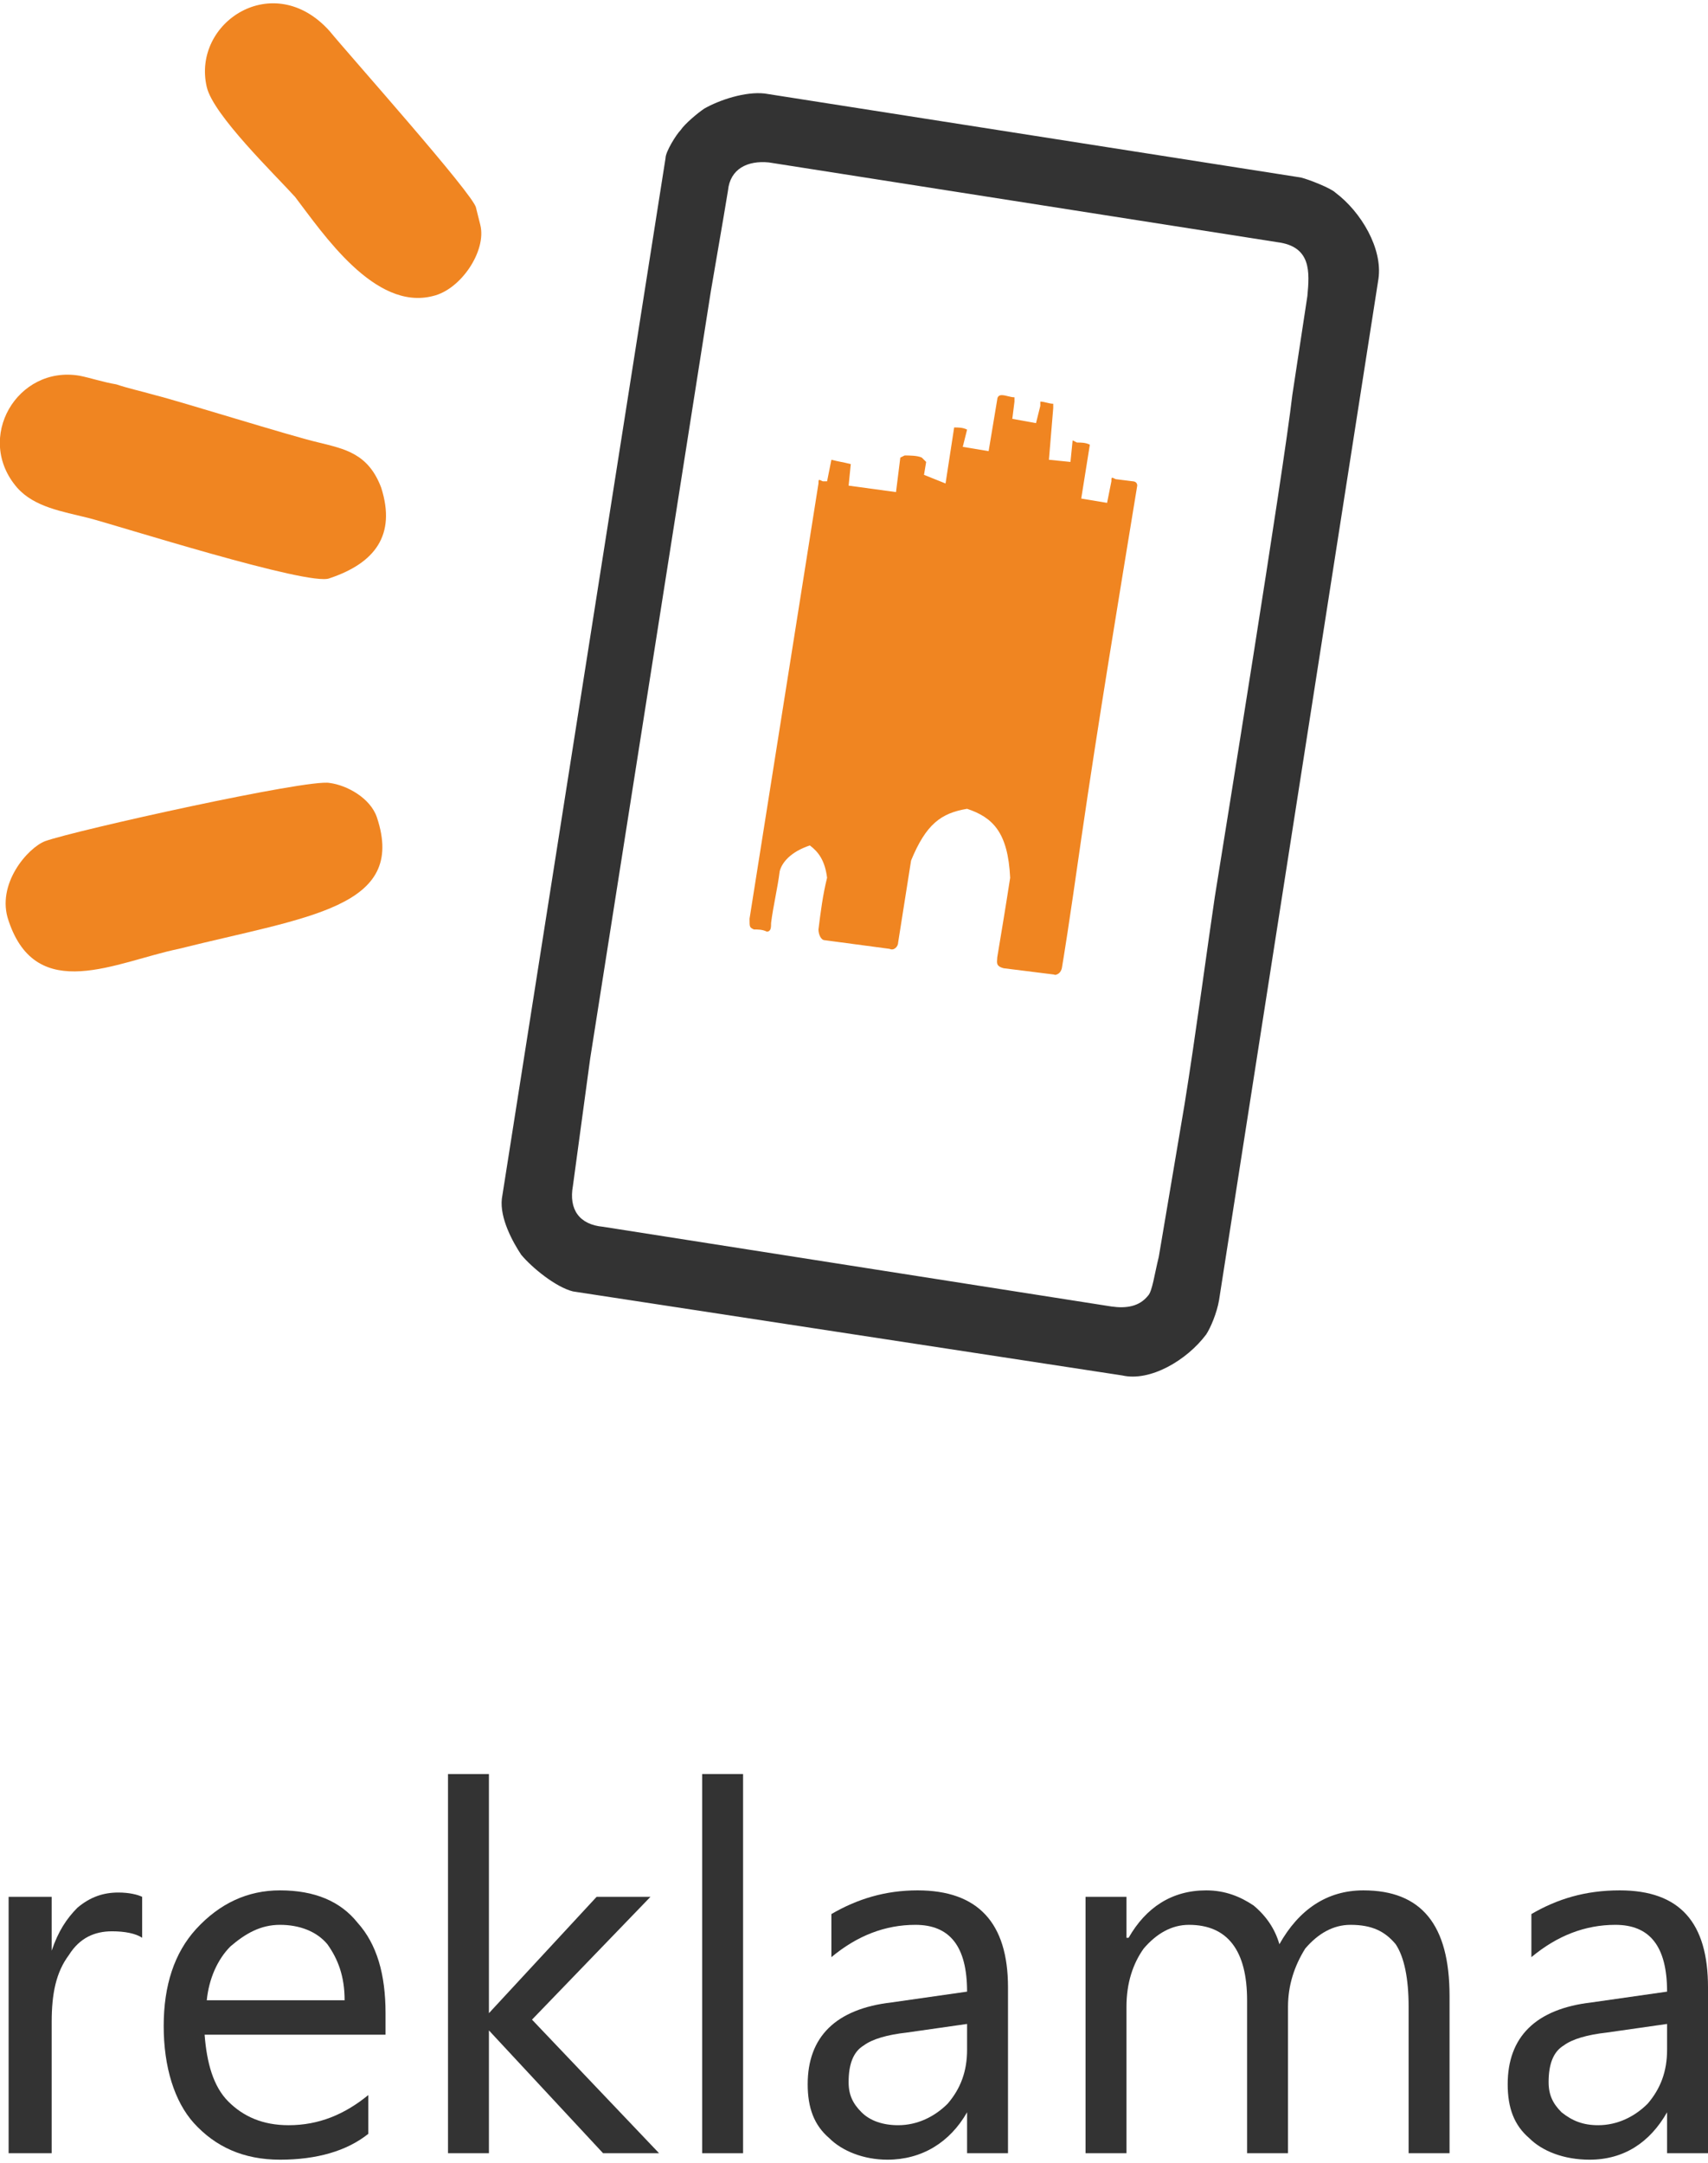
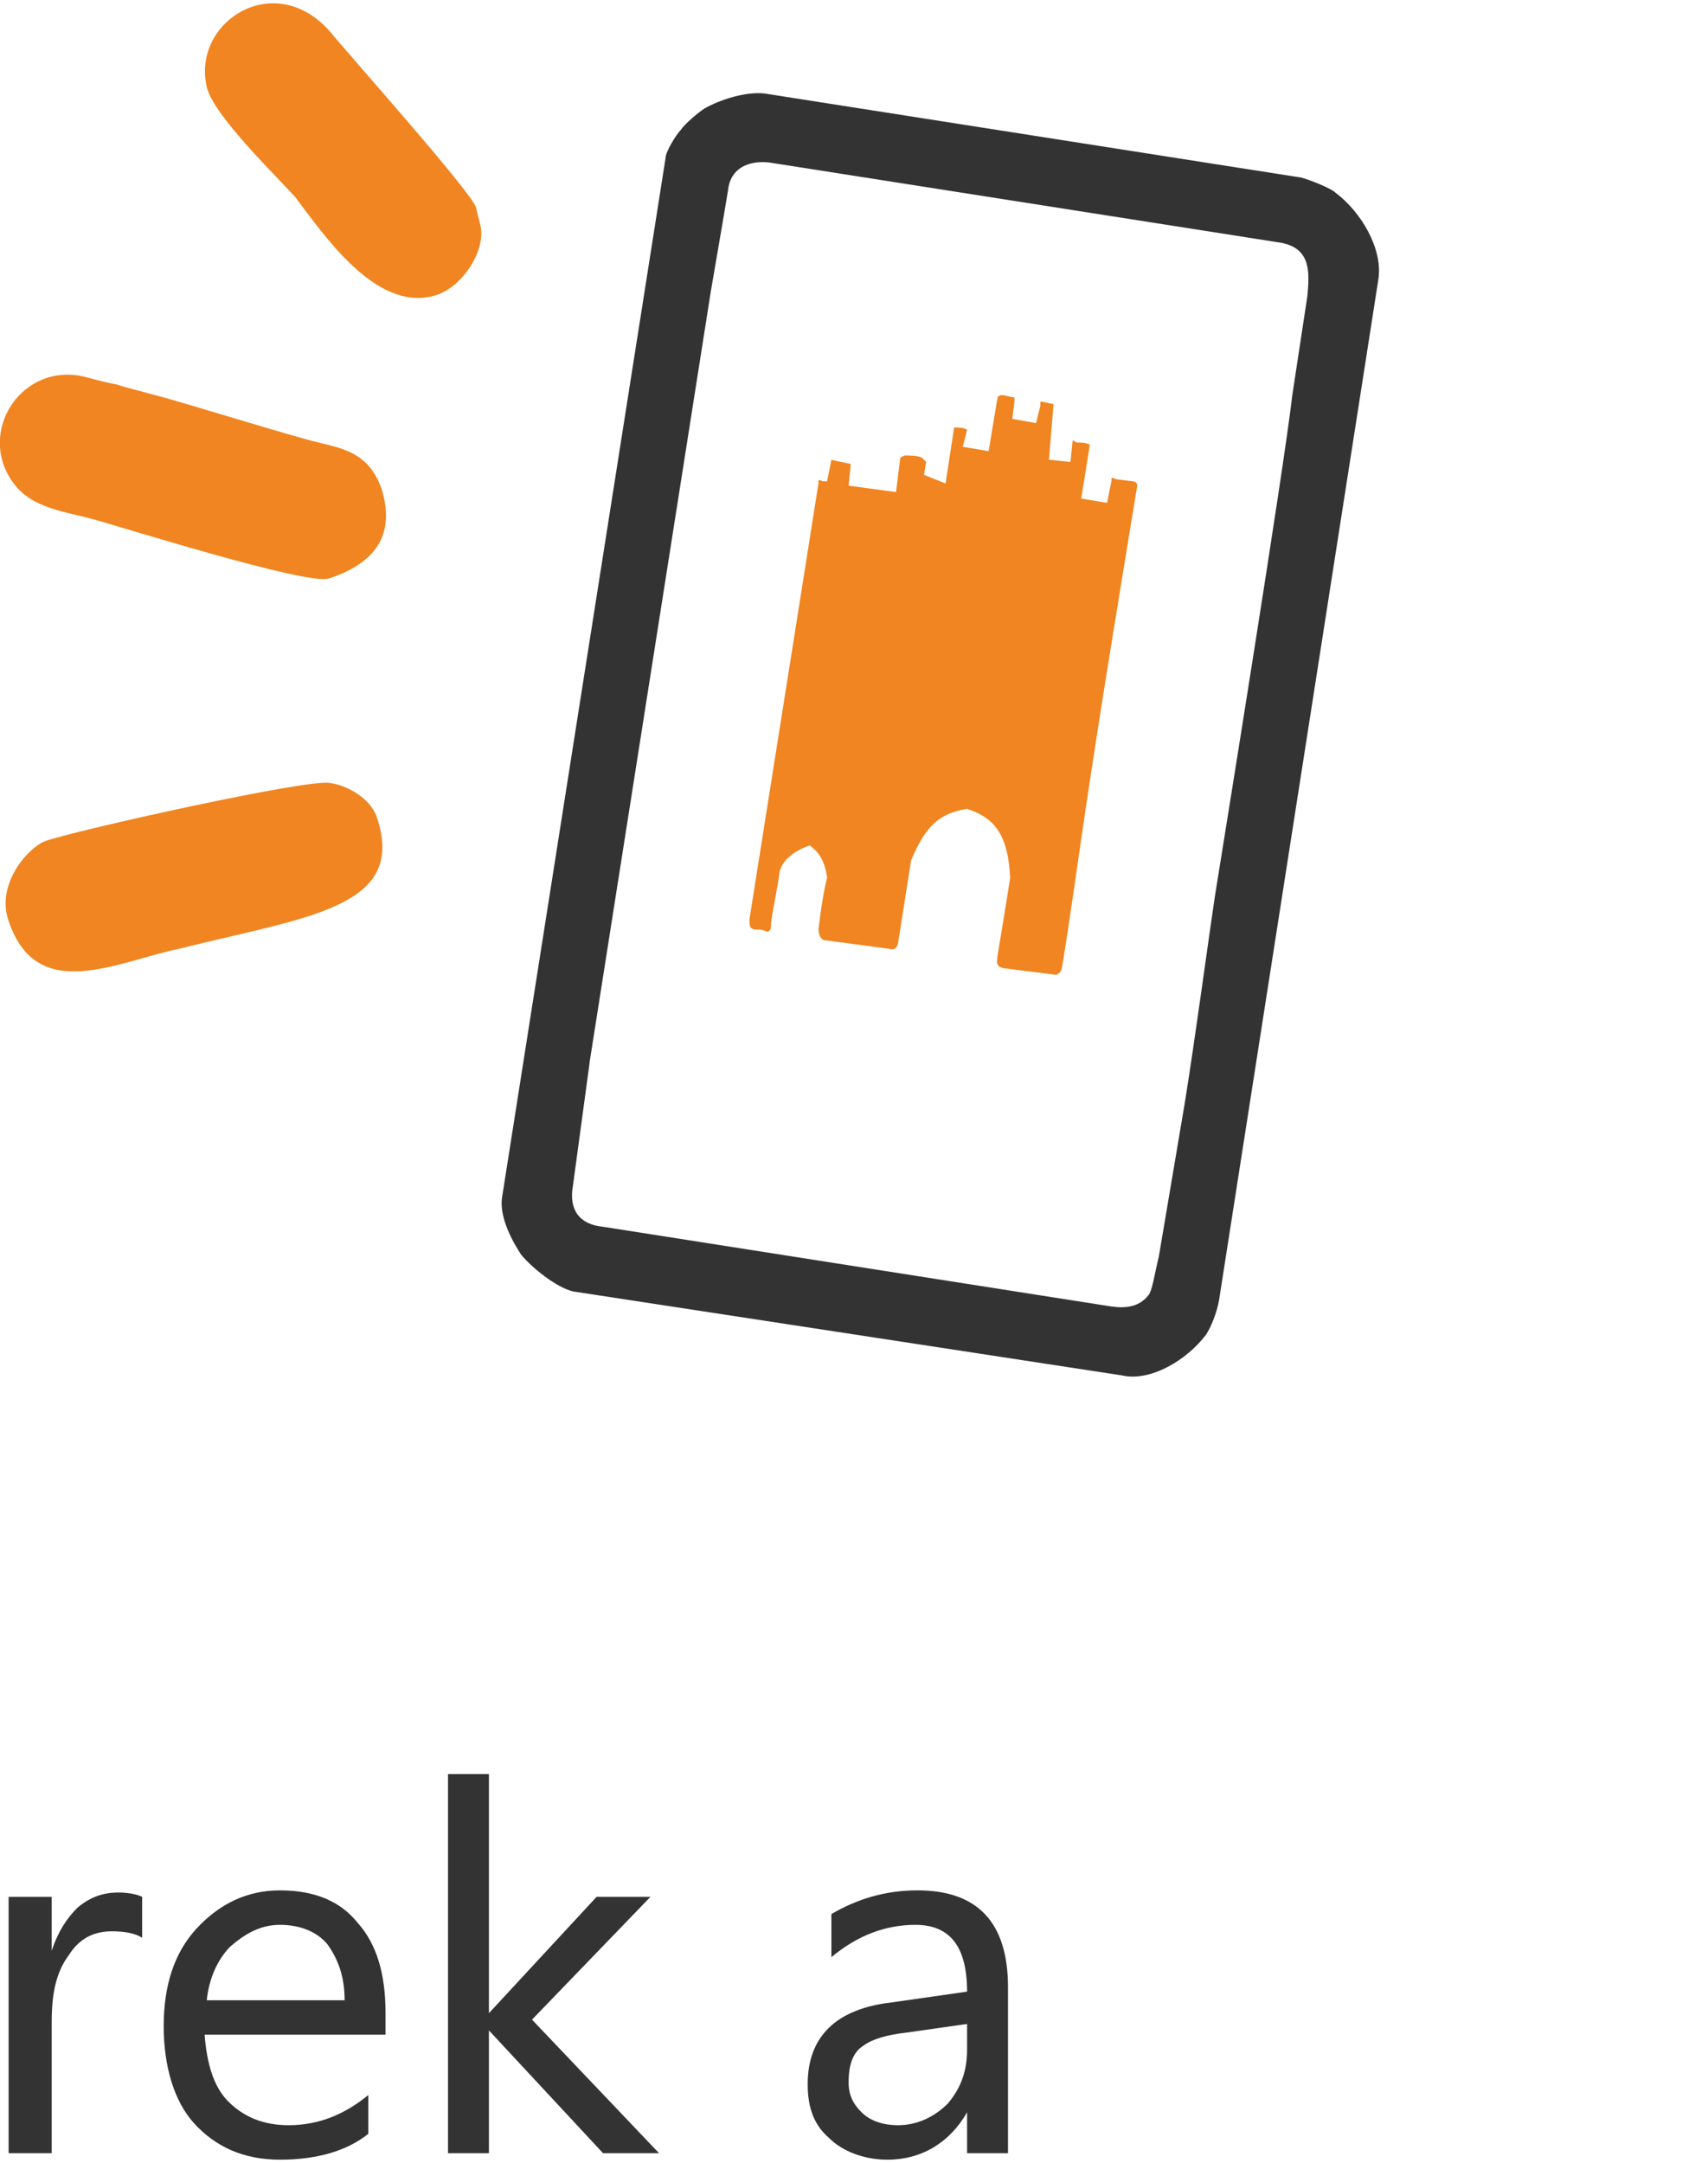
<svg xmlns="http://www.w3.org/2000/svg" xml:space="preserve" width="79px" height="100px" version="1.1" style="shape-rendering:geometricPrecision; text-rendering:geometricPrecision; image-rendering:optimizeQuality; fill-rule:evenodd; clip-rule:evenodd" viewBox="0 0 7.93 10.01">
  <defs>
    <style type="text/css">
   
    .fil2 {fill:#F08521}
    .fil1 {fill:#333333}
    .fil0 {fill:#333333;fill-rule:nonzero}
   
  </style>
  </defs>
  <g id="Warstwa_x0020_1">
    <path class="fil0" d="M0.66 8.98c-0.03,-0.02 -0.08,-0.03 -0.14,-0.03 -0.08,0 -0.15,0.03 -0.2,0.11 -0.06,0.08 -0.08,0.18 -0.08,0.31l0 0.61 -0.2 0 0 -1.19 0.2 0 0 0.25 0 0c0.03,-0.09 0.07,-0.15 0.12,-0.2 0.06,-0.05 0.12,-0.07 0.19,-0.07 0.05,0 0.09,0.01 0.11,0.02l0 0.19z" />
    <path id="1" class="fil0" d="M1.79 9.43l-0.84 0c0.01,0.13 0.04,0.24 0.11,0.31 0.07,0.07 0.16,0.11 0.28,0.11 0.14,0 0.26,-0.05 0.37,-0.14l0 0.18c-0.1,0.08 -0.24,0.12 -0.41,0.12 -0.17,0 -0.3,-0.06 -0.4,-0.17 -0.09,-0.1 -0.14,-0.26 -0.14,-0.45 0,-0.19 0.05,-0.34 0.15,-0.45 0.11,-0.12 0.24,-0.18 0.39,-0.18 0.16,0 0.28,0.05 0.36,0.15 0.09,0.1 0.13,0.24 0.13,0.42l0 0.1zm-0.19 -0.16c0,-0.11 -0.03,-0.19 -0.08,-0.26 -0.05,-0.06 -0.13,-0.09 -0.22,-0.09 -0.09,0 -0.16,0.04 -0.23,0.1 -0.06,0.06 -0.1,0.15 -0.11,0.25l0.64 0z" />
    <polygon id="2" class="fil0" points="3.06,9.98 2.8,9.98 2.27,9.41 2.27,9.41 2.27,9.98 2.08,9.98 2.08,8.22 2.27,8.22 2.27,9.33 2.27,9.33 2.77,8.79 3.02,8.79 2.47,9.36 " />
-     <polygon id="3" class="fil0" points="3.45,9.98 3.26,9.98 3.26,8.22 3.45,8.22 " />
    <path id="4" class="fil0" d="M4.68 9.98l-0.19 0 0 -0.19 0 0c-0.08,0.14 -0.21,0.22 -0.37,0.22 -0.11,0 -0.21,-0.04 -0.27,-0.1 -0.07,-0.06 -0.1,-0.14 -0.1,-0.25 0,-0.22 0.13,-0.35 0.39,-0.38l0.35 -0.05c0,-0.21 -0.08,-0.31 -0.24,-0.31 -0.14,0 -0.27,0.05 -0.39,0.15l0 -0.2c0.12,-0.07 0.25,-0.11 0.4,-0.11 0.28,0 0.42,0.15 0.42,0.45l0 0.77zm-0.19 -0.6l-0.28 0.04c-0.09,0.01 -0.16,0.03 -0.2,0.06 -0.05,0.03 -0.07,0.09 -0.07,0.17 0,0.06 0.02,0.1 0.06,0.14 0.04,0.04 0.1,0.06 0.17,0.06 0.09,0 0.17,-0.04 0.23,-0.1 0.06,-0.07 0.09,-0.15 0.09,-0.25l0 -0.12z" />
-     <path id="5" class="fil0" d="M6.73 9.98l-0.19 0 0 -0.68c0,-0.13 -0.02,-0.23 -0.06,-0.29 -0.05,-0.06 -0.11,-0.09 -0.21,-0.09 -0.08,0 -0.15,0.04 -0.21,0.11 -0.05,0.08 -0.08,0.17 -0.08,0.27l0 0.68 -0.19 0 0 -0.71c0,-0.23 -0.09,-0.35 -0.27,-0.35 -0.08,0 -0.15,0.04 -0.21,0.11 -0.05,0.07 -0.08,0.16 -0.08,0.27l0 0.68 -0.19 0 0 -1.19 0.19 0 0 0.19 0.01 0c0.08,-0.14 0.2,-0.22 0.36,-0.22 0.09,0 0.16,0.03 0.22,0.07 0.06,0.05 0.1,0.11 0.12,0.18 0.09,-0.16 0.22,-0.25 0.39,-0.25 0.27,0 0.4,0.16 0.4,0.49l0 0.73z" />
-     <path id="6" class="fil0" d="M7.93 9.98l-0.19 0 0 -0.19 0 0c-0.08,0.14 -0.2,0.22 -0.36,0.22 -0.12,0 -0.22,-0.04 -0.28,-0.1 -0.07,-0.06 -0.1,-0.14 -0.1,-0.25 0,-0.22 0.13,-0.35 0.39,-0.38l0.35 -0.05c0,-0.21 -0.08,-0.31 -0.24,-0.31 -0.14,0 -0.27,0.05 -0.39,0.15l0 -0.2c0.12,-0.07 0.25,-0.11 0.41,-0.11 0.28,0 0.41,0.15 0.41,0.45l0 0.77zm-0.19 -0.6l-0.28 0.04c-0.09,0.01 -0.16,0.03 -0.2,0.06 -0.05,0.03 -0.07,0.09 -0.07,0.17 0,0.06 0.02,0.1 0.06,0.14 0.05,0.04 0.1,0.06 0.17,0.06 0.09,0 0.17,-0.04 0.23,-0.1 0.06,-0.07 0.09,-0.15 0.09,-0.25l0 -0.12z" />
    <path class="fil1" d="M2.66 5.49l0.08 -0.59 0.56 -3.56 0 0 0.06 -0.35 0.02 -0.12c0.01,-0.1 0.09,-0.14 0.19,-0.13l2.36 0.37c0.16,0.02 0.15,0.14 0.14,0.25l-0.07 0.46c-0.04,0.35 -0.32,2.08 -0.36,2.33 -0.03,0.2 -0.09,0.65 -0.14,0.96l0 0 -0.12 0.71 0 0c-0.02,0.08 -0.03,0.16 -0.05,0.18 -0.04,0.05 -0.1,0.06 -0.17,0.05l-2.36 -0.37c-0.11,-0.01 -0.16,-0.08 -0.14,-0.19zm2.55 0.88l-2.55 -0.39c-0.08,-0.02 -0.19,-0.11 -0.24,-0.17 -0.04,-0.06 -0.1,-0.17 -0.09,-0.26l0.76 -4.83c0,-0.03 0.05,-0.11 0.07,-0.13 0.02,-0.03 0.08,-0.08 0.11,-0.1 0.07,-0.04 0.19,-0.08 0.28,-0.07l2.49 0.39c0.04,0.01 0.14,0.05 0.16,0.07 0.12,0.09 0.22,0.26 0.2,0.4l-0.74 4.74c-0.01,0.06 -0.04,0.13 -0.06,0.16 -0.09,0.12 -0.26,0.22 -0.39,0.19z" />
    <path class="fil2" d="M5.02 3.88c0.08,-0.55 0.17,-1.09 0.26,-1.64 0,-0.02 -0.02,-0.02 -0.02,-0.02l-0.08 -0.01c-0.02,-0.01 -0.02,-0.01 -0.02,0.01l-0.02 0.1 -0.12 -0.02 0.04 -0.25c0,0 0,0 0,0 -0.02,-0.01 -0.04,-0.01 -0.06,-0.01 -0.02,-0.01 -0.02,-0.01 -0.02,-0.01l-0.01 0.1 -0.1 -0.01 0.02 -0.24c0,0 0,-0.02 0,-0.02 -0.02,0 -0.04,-0.01 -0.06,-0.01 0,0 0,0.02 0,0.02l-0.02 0.08 -0.11 -0.02 0.01 -0.08c0,0 0,-0.02 0,-0.02 -0.02,0 -0.04,-0.01 -0.06,-0.01 -0.02,0 -0.02,0.02 -0.02,0.02l-0.04 0.24 -0.12 -0.02 0.02 -0.08c0,0 0,0 0,0 -0.02,-0.01 -0.04,-0.01 -0.06,-0.01 0,0 0,0 0,0l-0.04 0.26 -0.1 -0.04 0.01 -0.06c0,0 -0.02,-0.02 -0.02,-0.02 -0.02,-0.01 -0.06,-0.01 -0.08,-0.01 0,0 -0.02,0.01 -0.02,0.01l-0.02 0.16 -0.22 -0.03 0.01 -0.1c0,0 0,0 0,0 -0.04,-0.01 -0.05,-0.01 -0.09,-0.02 0,0 0,0 0,0l-0.02 0.1c-0.02,0 -0.02,0 -0.02,0 -0.02,-0.01 -0.02,-0.01 -0.02,0.01l-0.32 2.02c0,0.04 0,0.04 0.02,0.05 0.02,0 0.04,0 0.06,0.01 0.02,0 0.02,-0.02 0.02,-0.04 0.01,-0.08 0.03,-0.16 0.04,-0.24 0.01,-0.04 0.05,-0.09 0.14,-0.12 0.04,0.03 0.07,0.07 0.08,0.15 -0.02,0.08 -0.03,0.16 -0.04,0.24 0,0.02 0.01,0.05 0.03,0.05l0.3 0.04c0.02,0.01 0.04,-0.01 0.04,-0.03l0.06 -0.38c0.07,-0.17 0.14,-0.22 0.26,-0.24 0.12,0.04 0.19,0.11 0.2,0.32 -0.02,0.13 -0.04,0.25 -0.06,0.37 0,0.02 -0.01,0.04 0.03,0.05l0.24 0.03c-0.02,0 0.02,0.01 0.03,-0.03 0.01,-0.06 0.03,-0.18 0.09,-0.6z" />
    <path class="fil2" d="M2.21 0.95l0.02 0.08c0.03,0.12 -0.09,0.3 -0.22,0.33 -0.27,0.07 -0.51,-0.29 -0.64,-0.46 -0.09,-0.1 -0.38,-0.38 -0.41,-0.51 -0.07,-0.3 0.31,-0.55 0.57,-0.26 0.09,0.11 0.67,0.76 0.68,0.82z" />
    <path class="fil2" d="M1.75 3.78c0.14,0.42 -0.32,0.46 -0.92,0.61 -0.29,0.06 -0.66,0.26 -0.79,-0.13 -0.06,-0.17 0.09,-0.34 0.17,-0.37 0.14,-0.05 1.22,-0.29 1.32,-0.27 0.08,0.01 0.19,0.07 0.22,0.16z" />
    <path class="fil2" d="M1.77 2.25c0.07,0.22 -0.03,0.35 -0.24,0.42 -0.09,0.04 -1,-0.25 -1.12,-0.28 -0.12,-0.03 -0.25,-0.05 -0.33,-0.14 -0.2,-0.23 0,-0.57 0.29,-0.52 0.05,0.01 0.11,0.03 0.17,0.04 0.06,0.02 0.11,0.03 0.18,0.05 0.12,0.03 0.63,0.19 0.76,0.22 0.12,0.03 0.23,0.05 0.29,0.21z" />
  </g>
</svg>